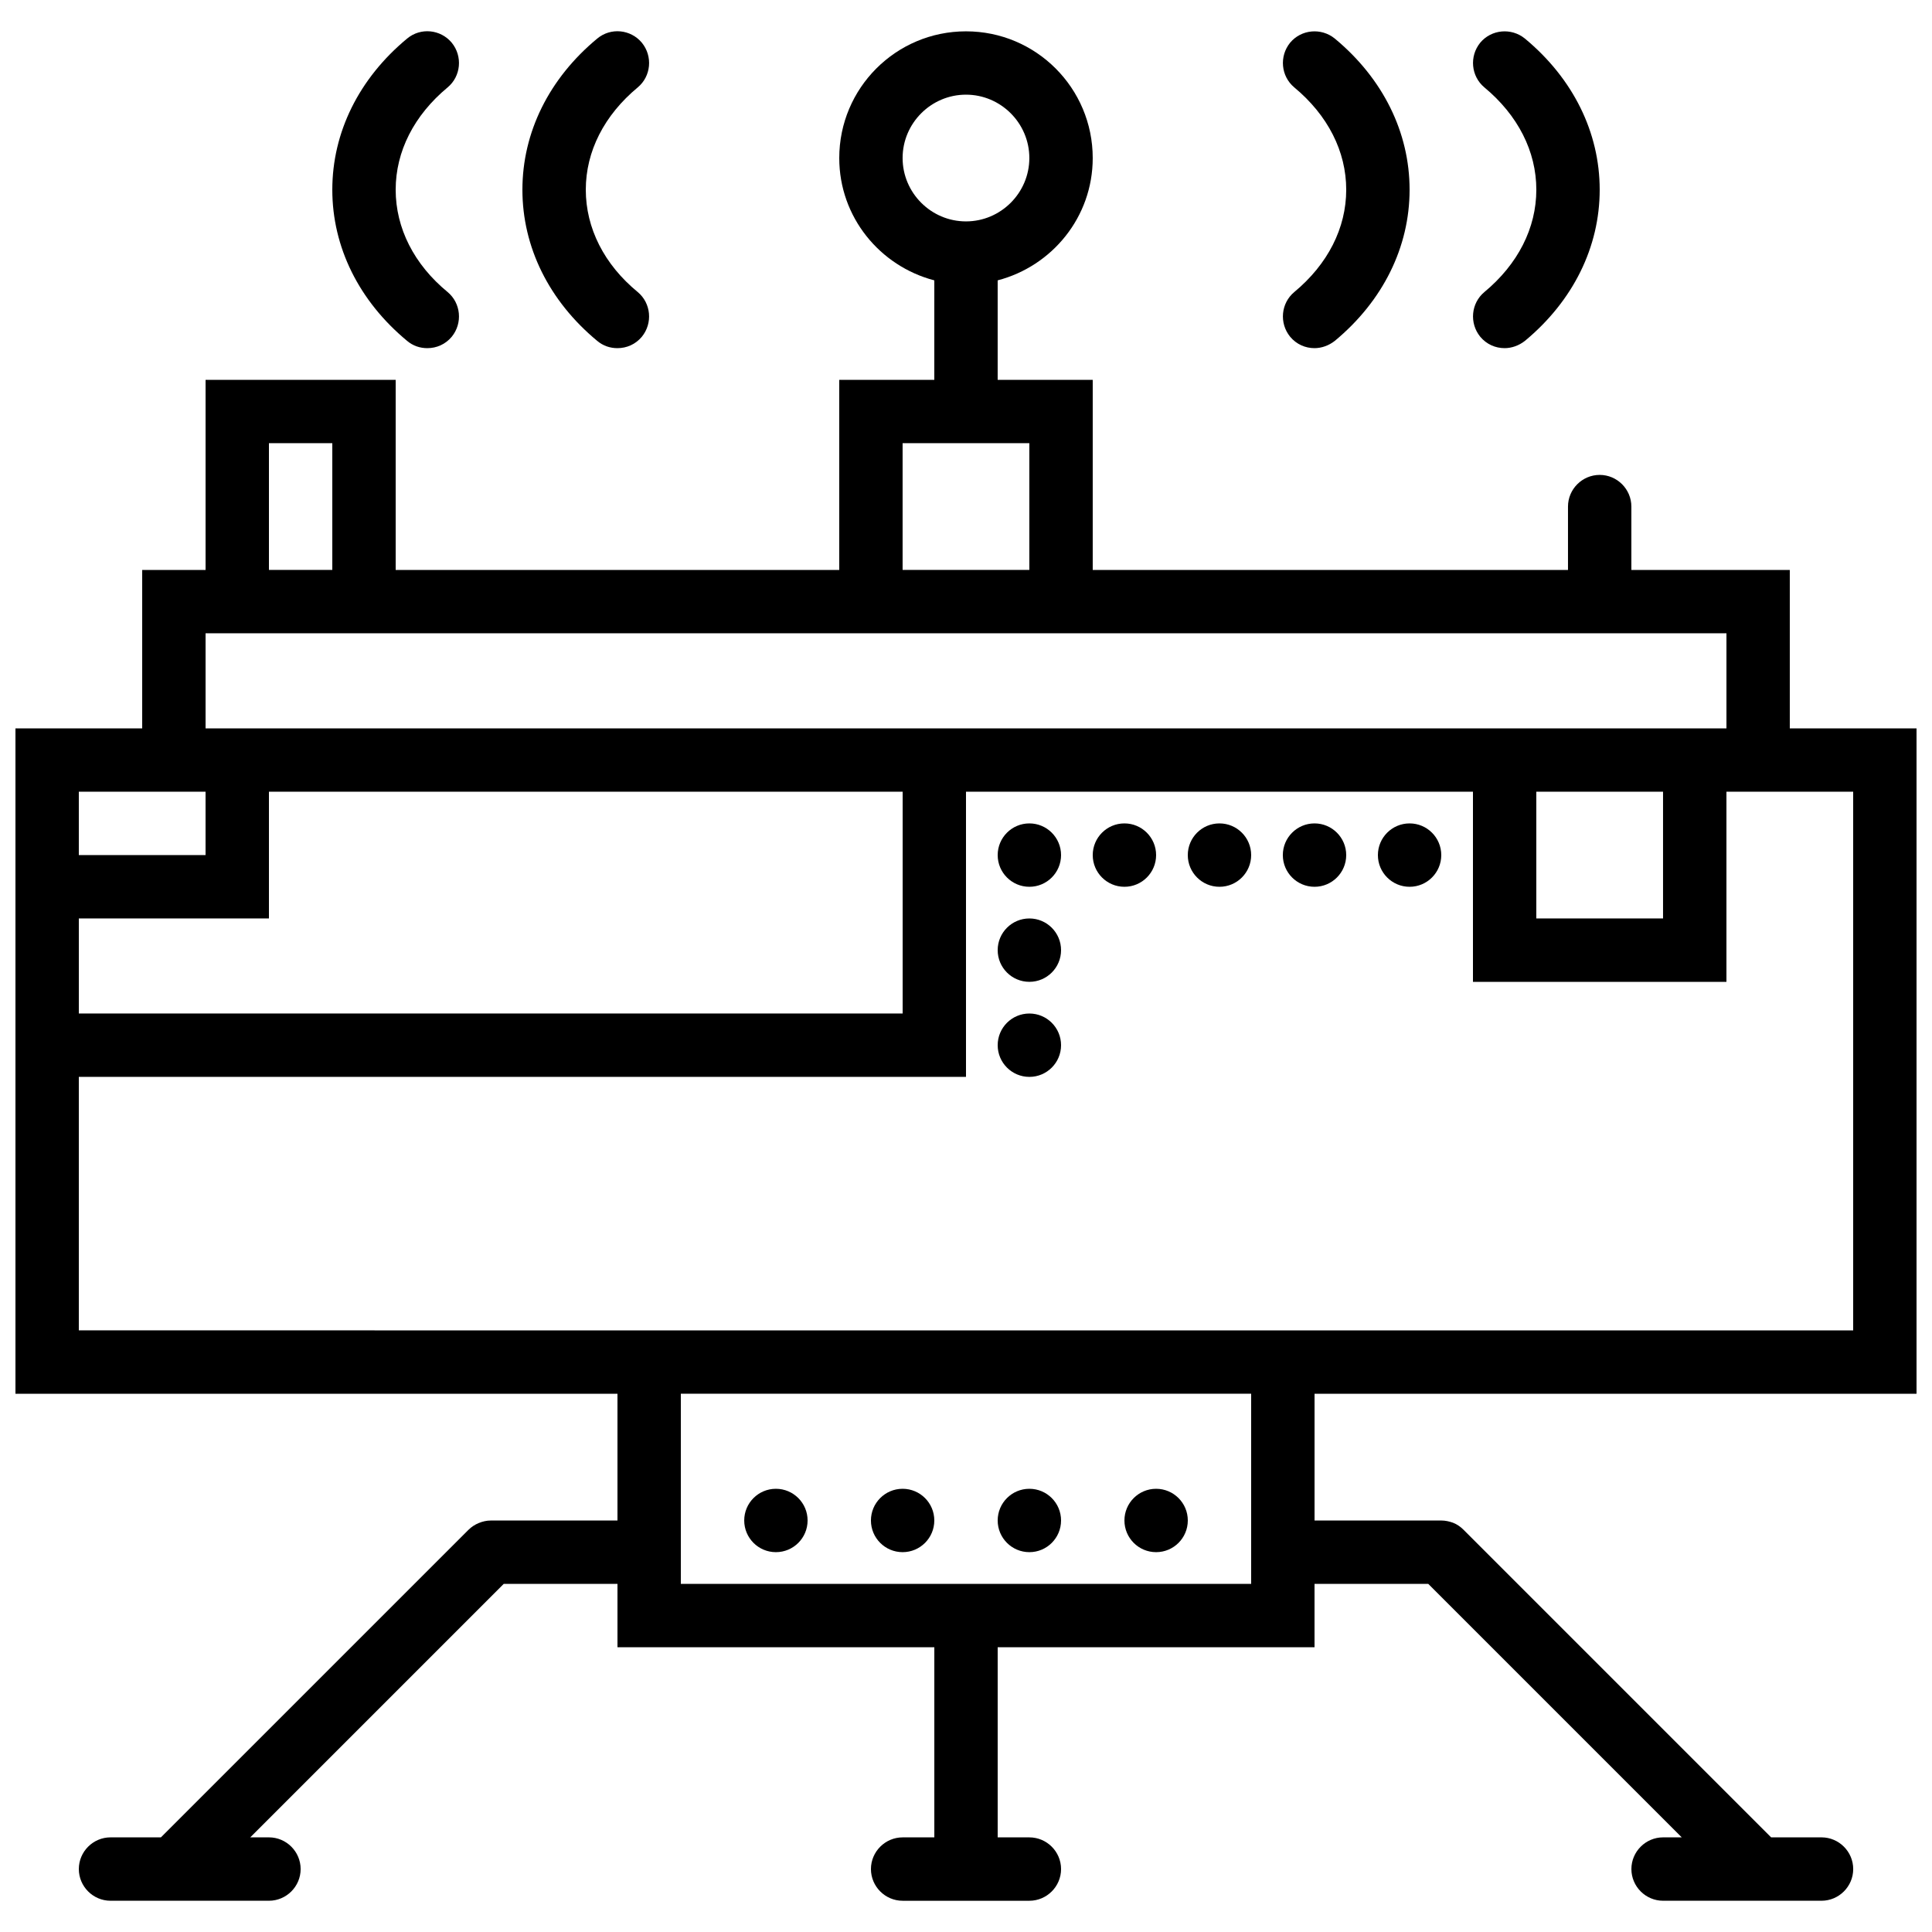
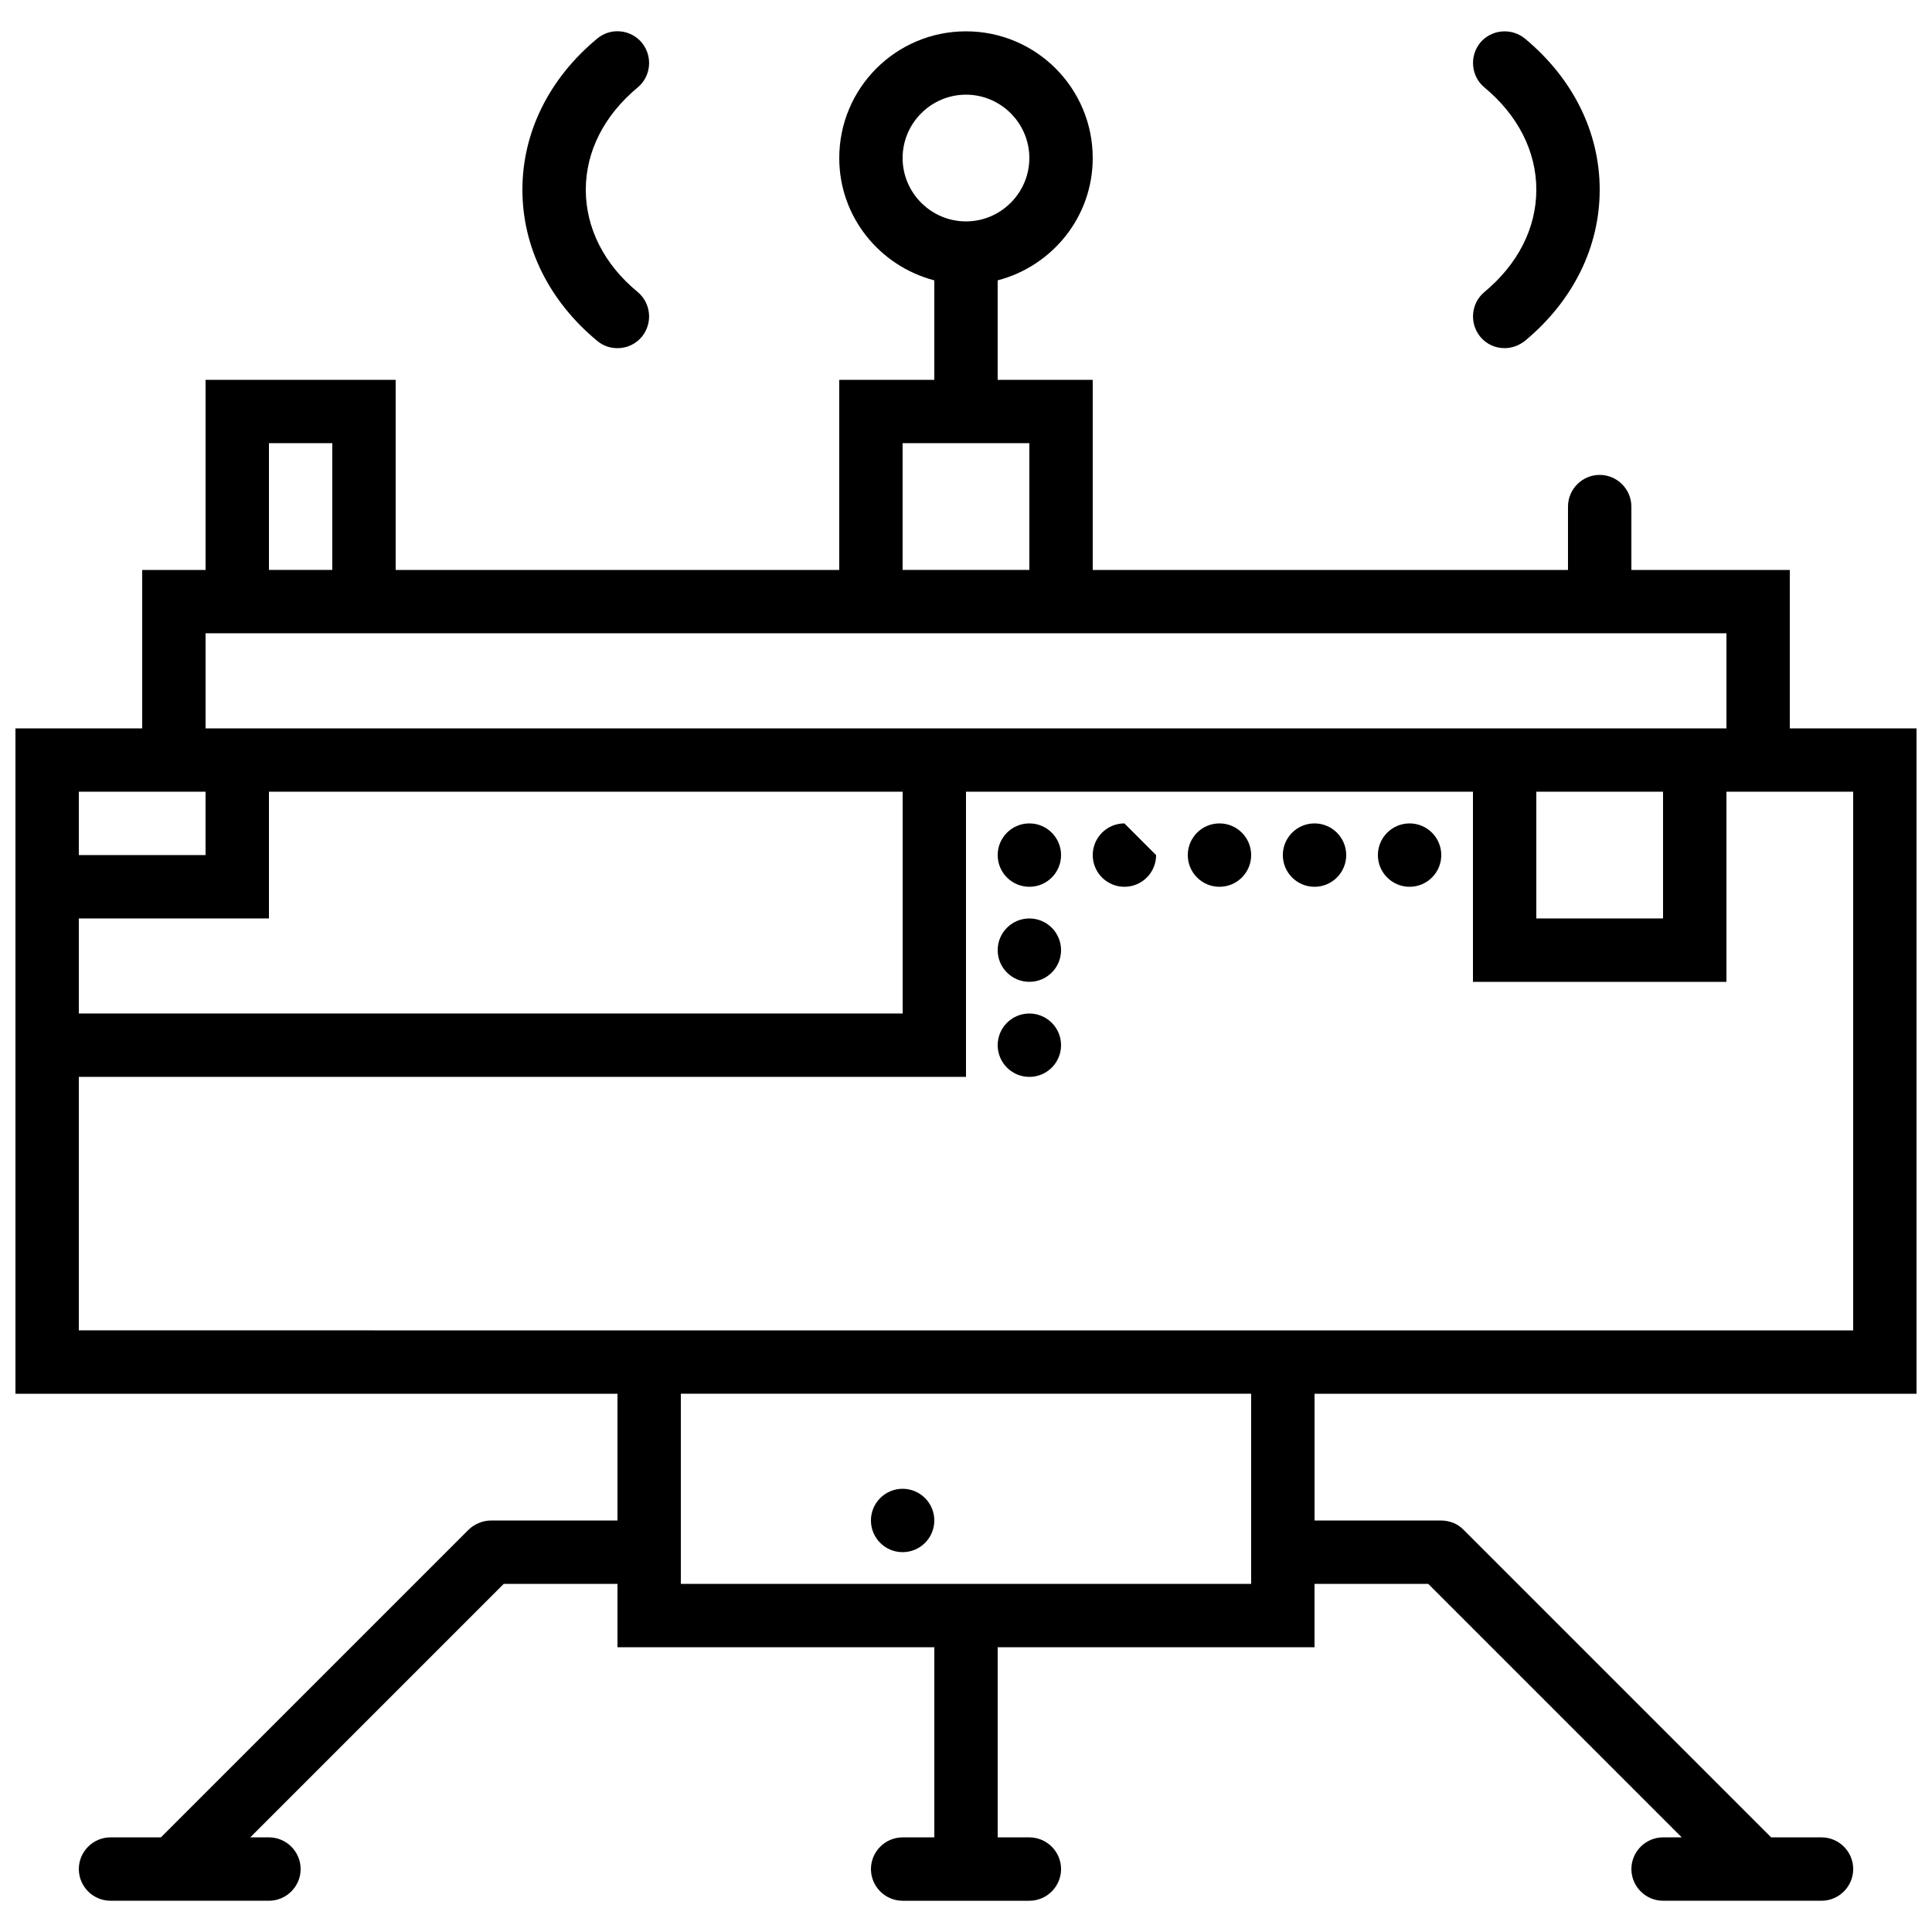
<svg xmlns="http://www.w3.org/2000/svg" width="800px" height="800px" version="1.1" viewBox="144 144 512 512">
  <defs>
    <clipPath id="a">
      <path d="m148.09 152h503.81v496h-503.81z" />
    </clipPath>
  </defs>
-   <path d="m485.9 233.24c1.68 2.016 4.031 3.023 6.465 3.023 1.848 0 3.777-0.672 5.375-1.93 12.762-10.582 19.816-24.859 19.816-40.055 0-15.199-7.055-29.473-19.816-40.055-3.609-2.938-8.902-2.434-11.84 1.09-2.938 3.609-2.434 8.902 1.09 11.84 8.902 7.391 13.773 16.965 13.773 27.125s-4.871 19.734-13.77 27.121c-3.527 2.938-4.031 8.227-1.094 11.84z" />
  <path d="m536.28 233.24c1.68 2.016 4.031 3.023 6.469 3.023 1.848 0 3.777-0.672 5.375-1.93 12.762-10.582 19.812-24.859 19.812-40.055 0-15.199-7.055-29.473-19.816-40.055-3.609-2.938-8.902-2.434-11.84 1.09-2.938 3.609-2.434 8.902 1.09 11.84 8.902 7.391 13.773 16.965 13.773 27.125s-4.871 19.734-13.77 27.121c-3.527 2.938-4.031 8.227-1.094 11.84z" />
  <path d="m302.26 234.33c1.598 1.344 3.445 1.934 5.375 1.934 2.434 0 4.785-1.008 6.465-3.023 2.938-3.609 2.434-8.902-1.09-11.84-8.902-7.305-13.77-16.961-13.77-27.121s4.871-19.734 13.77-27.121c3.527-2.938 4.031-8.23 1.09-11.84-2.938-3.527-8.23-4.113-11.84-1.09-12.762 10.578-19.816 24.852-19.816 40.051 0 15.195 7.055 29.473 19.816 40.051z" />
-   <path d="m251.88 234.33c1.594 1.344 3.441 1.934 5.375 1.934 2.434 0 4.785-1.008 6.465-3.023 2.938-3.609 2.434-8.902-1.09-11.84-8.902-7.305-13.773-16.961-13.773-27.121s4.871-19.734 13.77-27.121c3.527-2.938 4.031-8.23 1.09-11.84-2.938-3.527-8.23-4.113-11.84-1.09-12.758 10.578-19.812 24.852-19.812 40.051 0 15.195 7.055 29.473 19.816 40.051z" />
  <g clip-path="url(#a)">
    <path d="m651.9 513.36v-176.33h-33.586v-41.984h-41.984v-16.793c0-4.617-3.777-8.398-8.398-8.398-4.617 0-8.398 3.777-8.398 8.398v16.793h-125.95v-50.383h-25.191v-26.363c14.441-3.777 25.191-16.793 25.191-32.41 0-18.559-15.031-33.586-33.586-33.586-18.559 0-33.586 15.031-33.586 33.586 0 15.617 10.746 28.633 25.191 32.41l-0.004 26.363h-25.191v50.383h-117.55v-50.383h-50.379v50.383h-16.797v41.984h-33.586v176.34h159.54v33.586h-33.586c-1.09 0-2.184 0.25-3.191 0.672-1.008 0.418-1.93 1.008-2.769 1.848l-81.449 81.445h-13.352c-4.617 0-8.398 3.777-8.398 8.398 0 4.617 3.777 8.398 8.398 8.398h41.984c4.617 0 8.398-3.777 8.398-8.398 0-4.617-3.777-8.398-8.398-8.398h-4.957l67.176-67.176 30.145 0.004v16.793h83.969v50.383h-8.398c-4.617 0-8.398 3.777-8.398 8.398 0 4.617 3.777 8.398 8.398 8.398h33.586c4.617 0 8.398-3.777 8.398-8.398 0-4.617-3.777-8.398-8.398-8.398h-8.398v-50.383h83.969v-16.793h30.145l67.176 67.176-4.949-0.004c-4.617 0-8.398 3.777-8.398 8.398 0 4.617 3.777 8.398 8.398 8.398h41.984c4.617 0 8.398-3.777 8.398-8.398 0-4.617-3.777-8.398-8.398-8.398h-13.352l-81.531-81.531c-0.754-0.754-1.68-1.426-2.769-1.848-0.93-0.336-2.019-0.59-3.113-0.59h-33.586v-33.586zm-268.7-327.48c0-9.238 7.559-16.793 16.793-16.793 9.238 0 16.793 7.559 16.793 16.793 0 9.238-7.559 16.793-16.793 16.793s-16.793-7.555-16.793-16.793zm0 75.57h33.586v33.586h-33.586zm-167.93 0h16.793v33.586l-16.793 0.004zm-16.793 50.383h403.05v25.191h-403.05zm352.66 41.984h33.586v33.586h-33.586zm-386.25 0h33.586v16.793h-33.586zm50.383 33.586v-33.586h167.94v58.777h-218.32v-25.191zm-50.383 109.16v-67.176h235.11v-75.57h134.35v50.383h67.176v-50.383h33.586v142.75zm310.68 67.176h-151.14v-50.383h151.14z" />
  </g>
-   <path d="m358.02 546.94c0 4.641-3.762 8.398-8.398 8.398-4.637 0-8.395-3.758-8.395-8.398 0-4.637 3.758-8.395 8.395-8.395 4.637 0 8.398 3.758 8.398 8.395" />
  <path d="m391.6 546.94c0 4.641-3.758 8.398-8.398 8.398-4.637 0-8.395-3.758-8.395-8.398 0-4.637 3.758-8.395 8.395-8.395 4.641 0 8.398 3.758 8.398 8.395" />
-   <path d="m425.19 546.94c0 4.641-3.758 8.398-8.395 8.398s-8.398-3.758-8.398-8.398c0-4.637 3.762-8.395 8.398-8.395s8.395 3.758 8.395 8.395" />
-   <path d="m458.78 546.94c0 4.641-3.762 8.398-8.398 8.398-4.637 0-8.395-3.758-8.395-8.398 0-4.637 3.758-8.395 8.395-8.395 4.637 0 8.398 3.758 8.398 8.395" />
  <path d="m425.19 395.8c0 4.637-3.758 8.395-8.395 8.395s-8.398-3.758-8.398-8.395 3.762-8.398 8.398-8.398 8.395 3.762 8.395 8.398" />
  <path d="m425.19 370.61c0 4.637-3.758 8.398-8.395 8.398s-8.398-3.762-8.398-8.398 3.762-8.398 8.398-8.398 8.395 3.762 8.395 8.398" />
  <path d="m425.19 420.99c0 4.637-3.758 8.395-8.395 8.395s-8.398-3.758-8.398-8.395c0-4.641 3.762-8.398 8.398-8.398s8.395 3.758 8.395 8.398" />
-   <path d="m450.38 370.61c0 4.637-3.758 8.398-8.395 8.398-4.641 0-8.398-3.762-8.398-8.398s3.758-8.398 8.398-8.398c4.637 0 8.395 3.762 8.395 8.398" />
+   <path d="m450.38 370.61c0 4.637-3.758 8.398-8.395 8.398-4.641 0-8.398-3.762-8.398-8.398s3.758-8.398 8.398-8.398" />
  <path d="m475.57 370.61c0 4.637-3.758 8.398-8.398 8.398-4.637 0-8.395-3.762-8.395-8.398s3.758-8.398 8.395-8.398c4.641 0 8.398 3.762 8.398 8.398" />
  <path d="m500.76 370.61c0 4.637-3.762 8.398-8.398 8.398s-8.398-3.762-8.398-8.398 3.762-8.398 8.398-8.398 8.398 3.762 8.398 8.398" />
  <path d="m525.95 370.61c0 4.637-3.758 8.398-8.395 8.398-4.637 0-8.398-3.762-8.398-8.398s3.762-8.398 8.398-8.398c4.637 0 8.395 3.762 8.395 8.398" />
</svg>